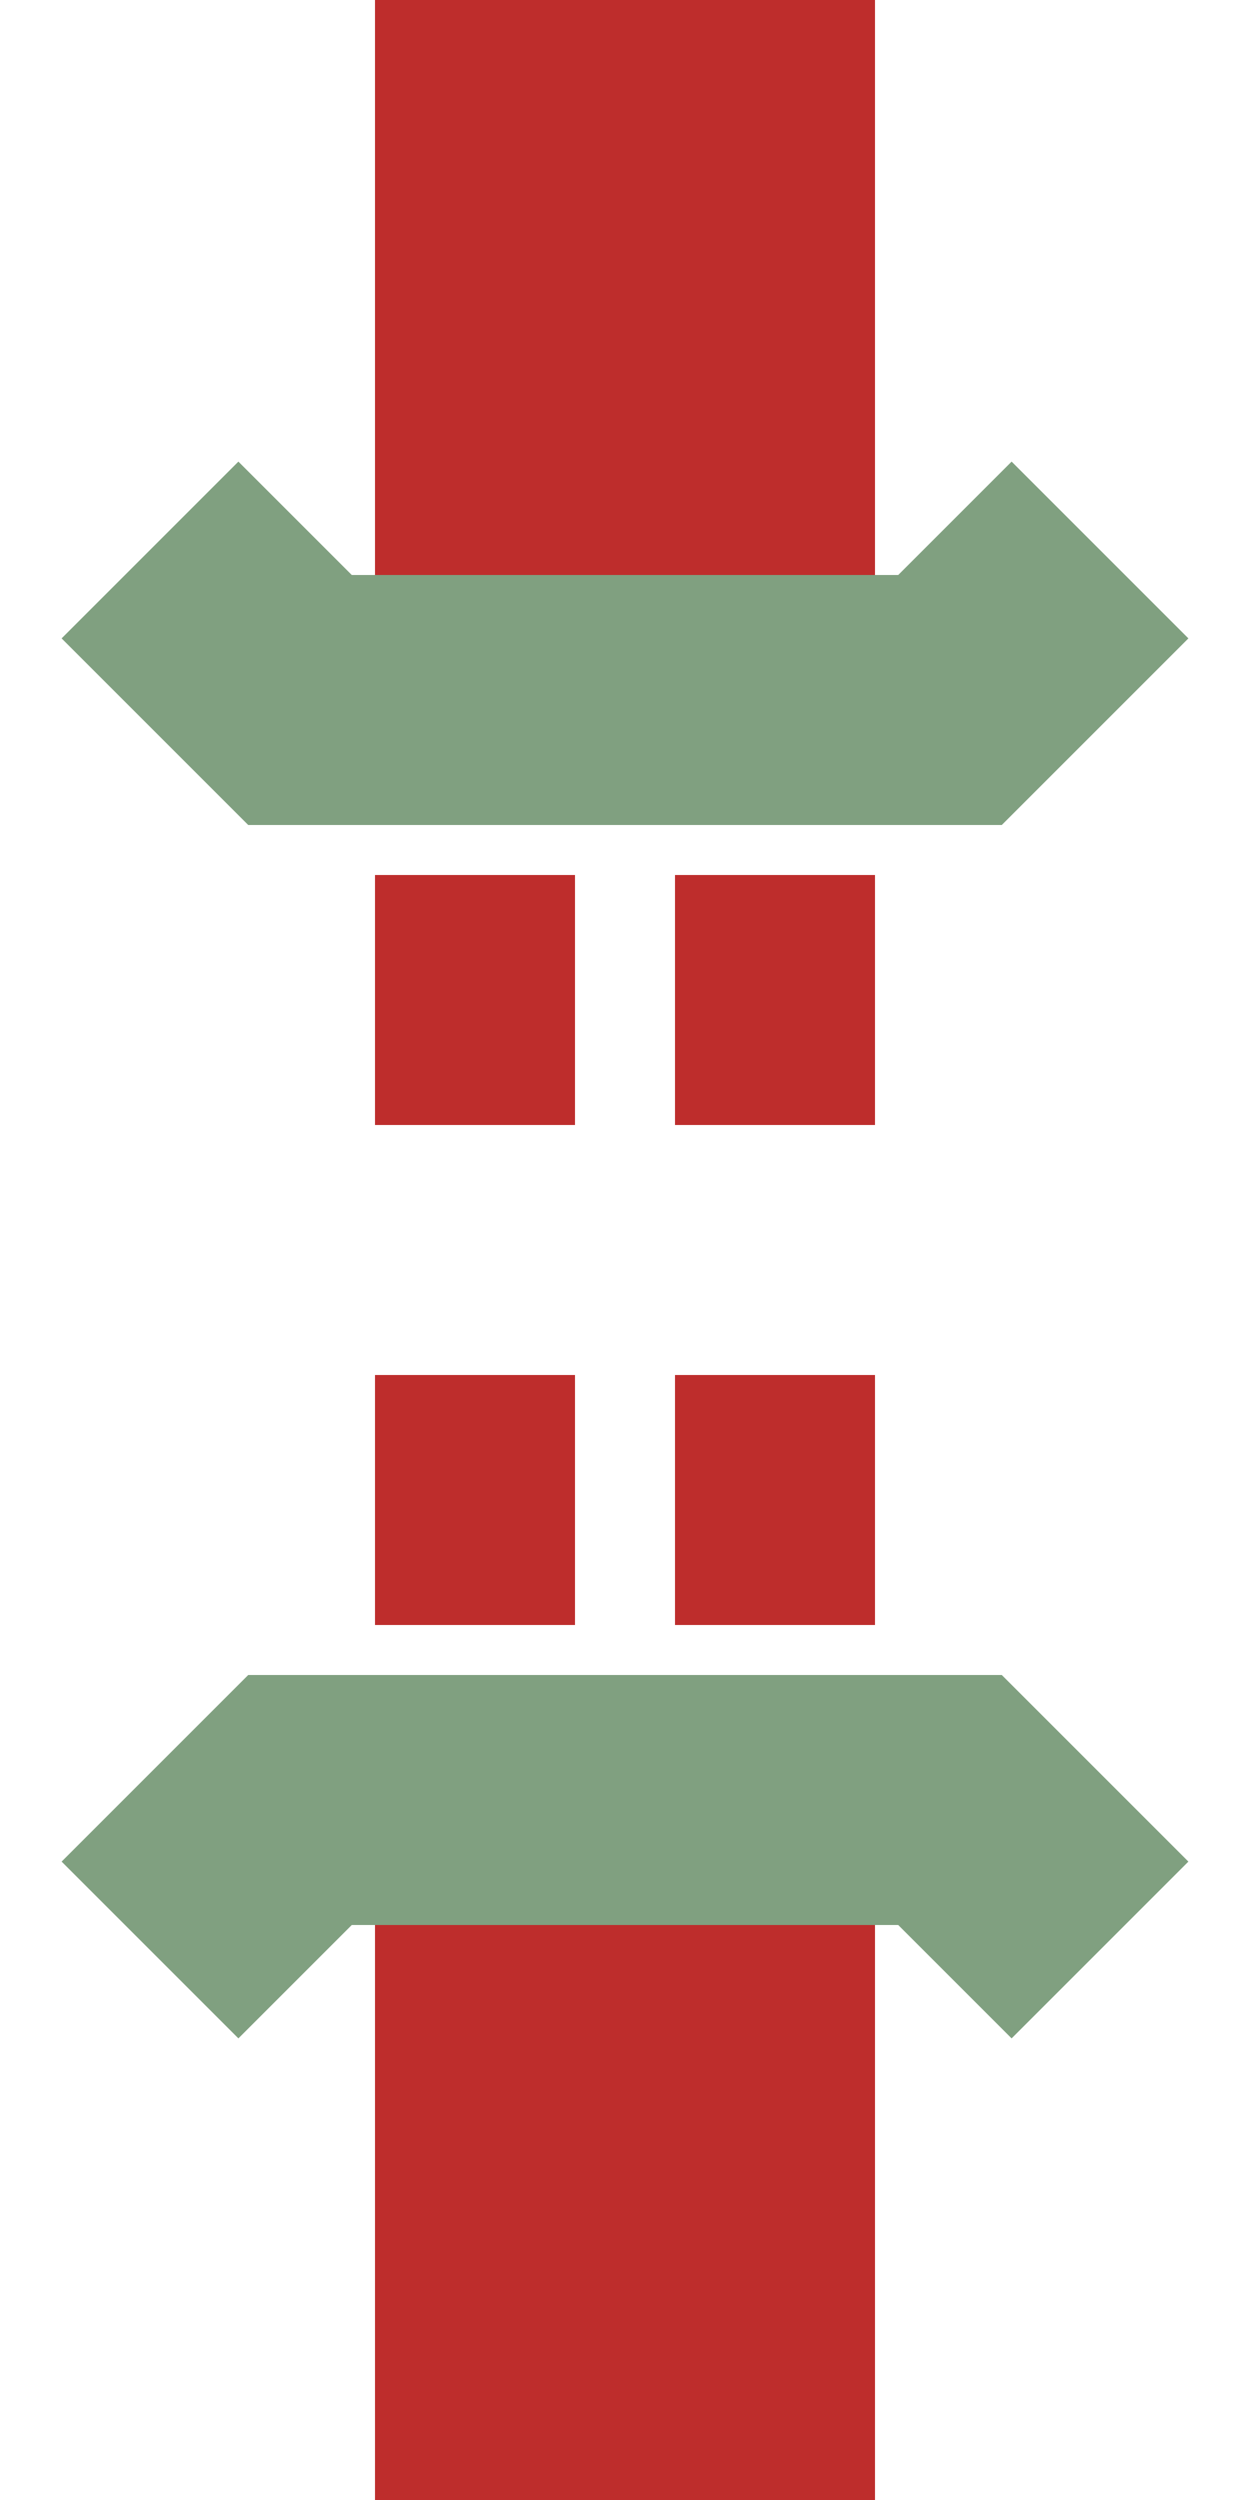
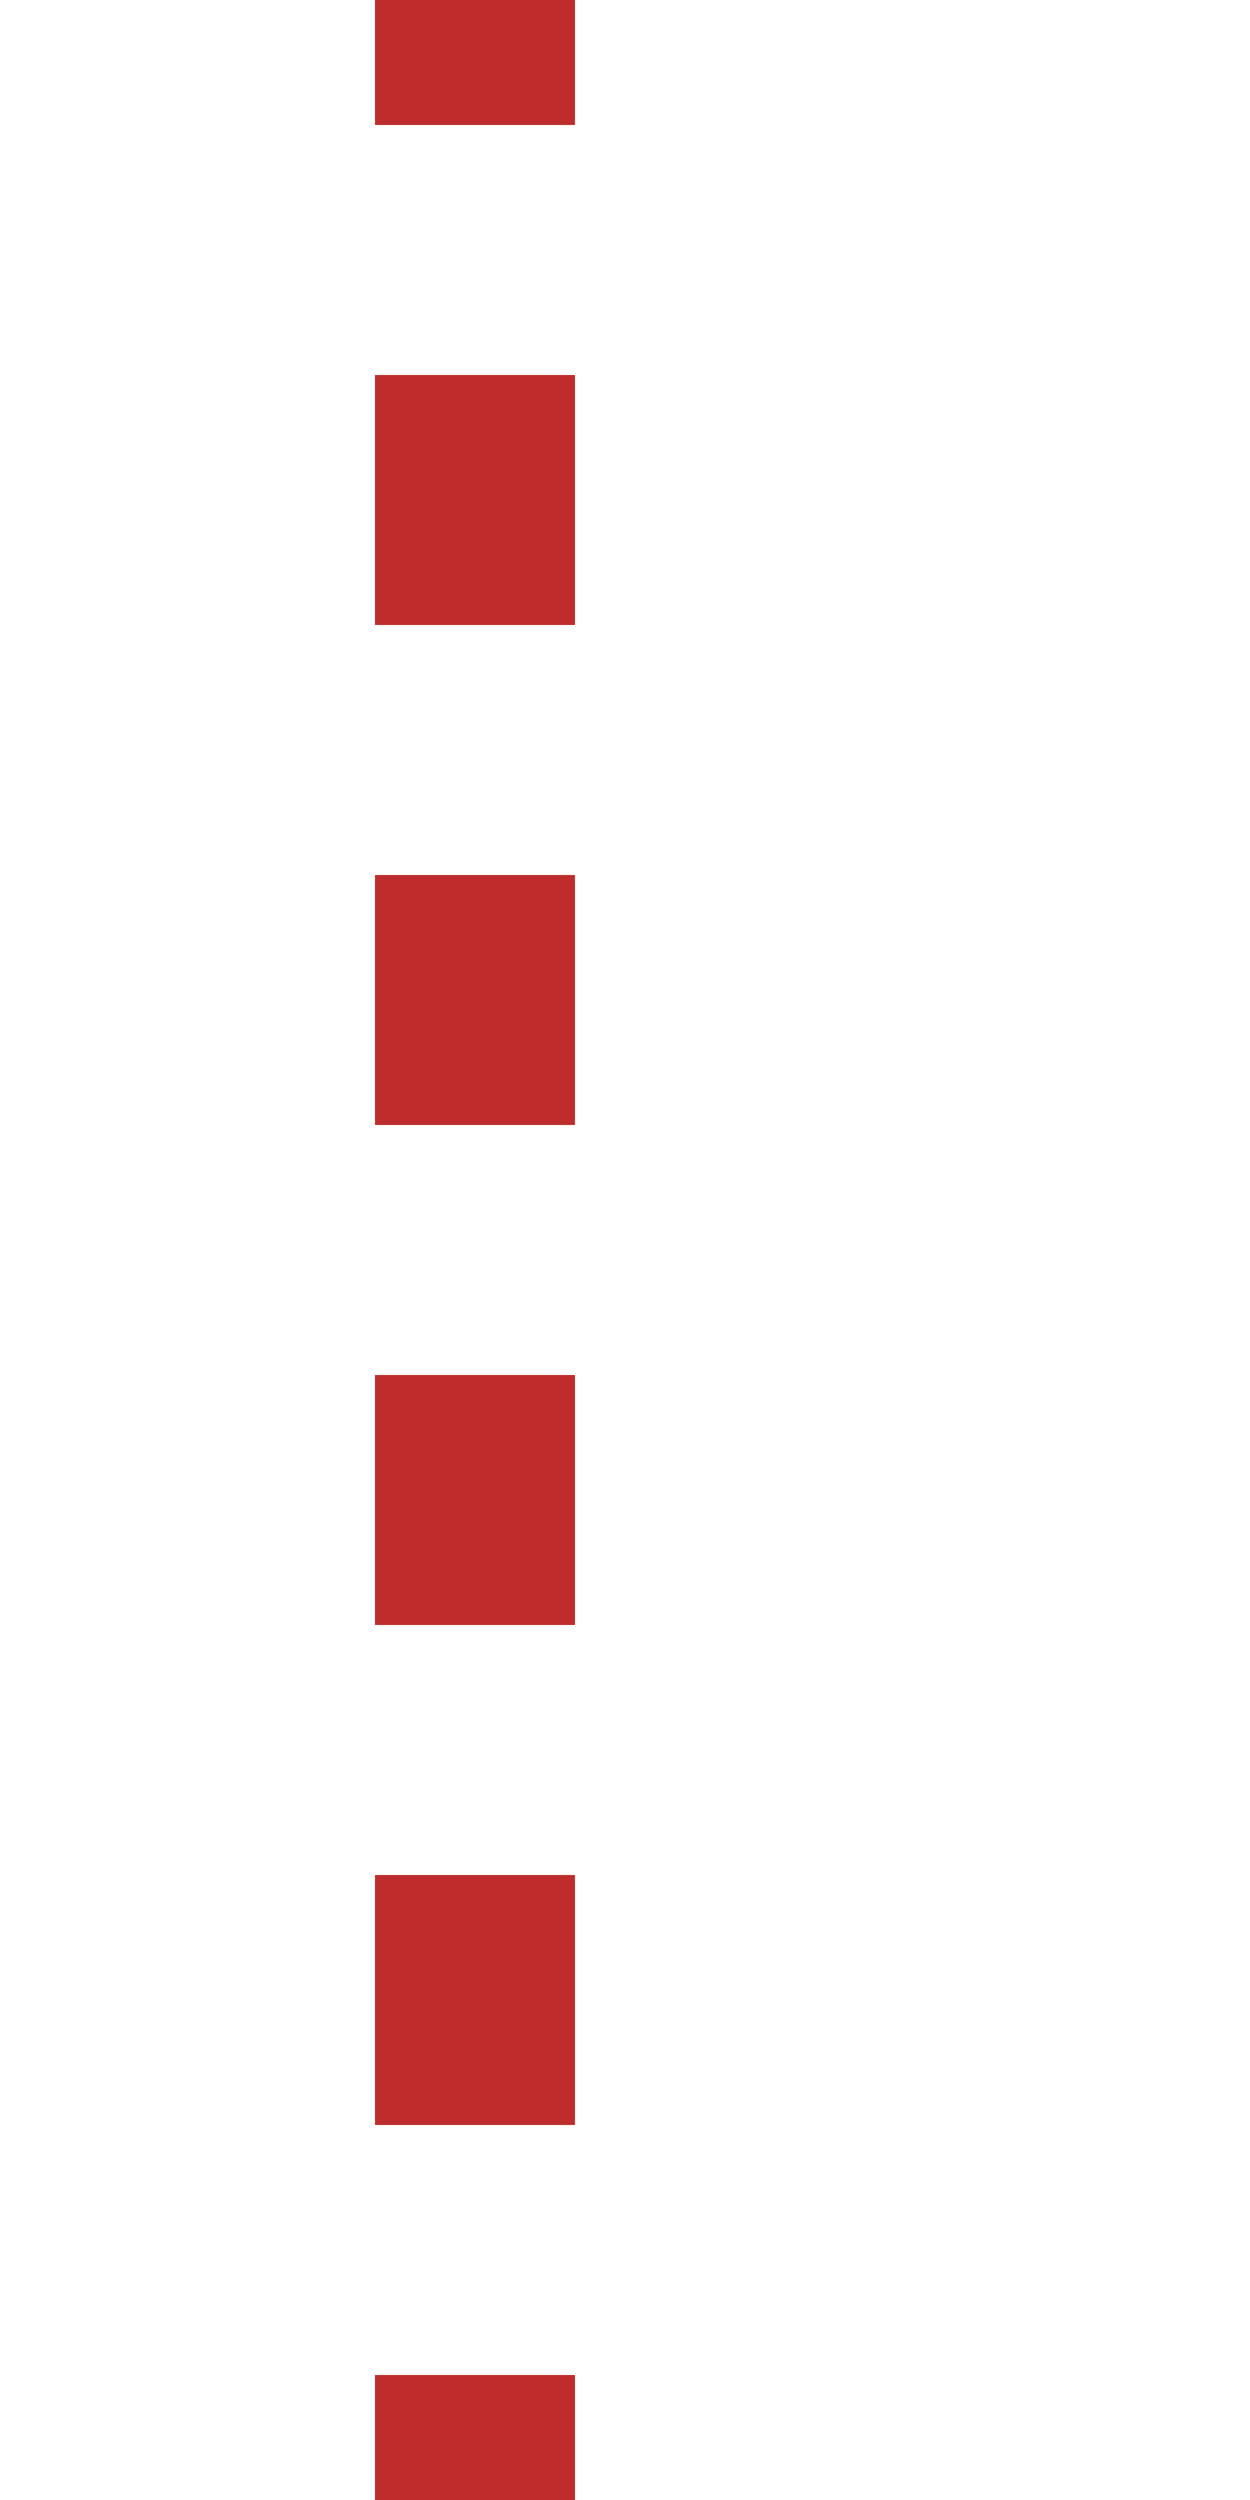
<svg xmlns="http://www.w3.org/2000/svg" width="250" height="500" viewBox="0 0 250 500">
  <title>dTUNNEL2</title>
  <g stroke="#BE2D2C" stroke-width="100" fill="none">
-     <path d="M125,0 V125 M125,375 V500" />
-   </g>
-   <path d="M 95,-25 V 575 M 155,-25 V 575" stroke="#BE2D2C" stroke-width="40" stroke-dasharray="50" fill="none" />
+     </g>
+   <path d="M 95,-25 V 575 V 575" stroke="#BE2D2C" stroke-width="40" stroke-dasharray="50" fill="none" />
  <g stroke="#80A080" stroke-width="50" fill="none">
-     <path d="M30,110 L60,140 L190,140 L220,110" />
-     <path d="M30,390 L60,360 L190,360 L220,390" />
-   </g>
+     </g>
</svg>